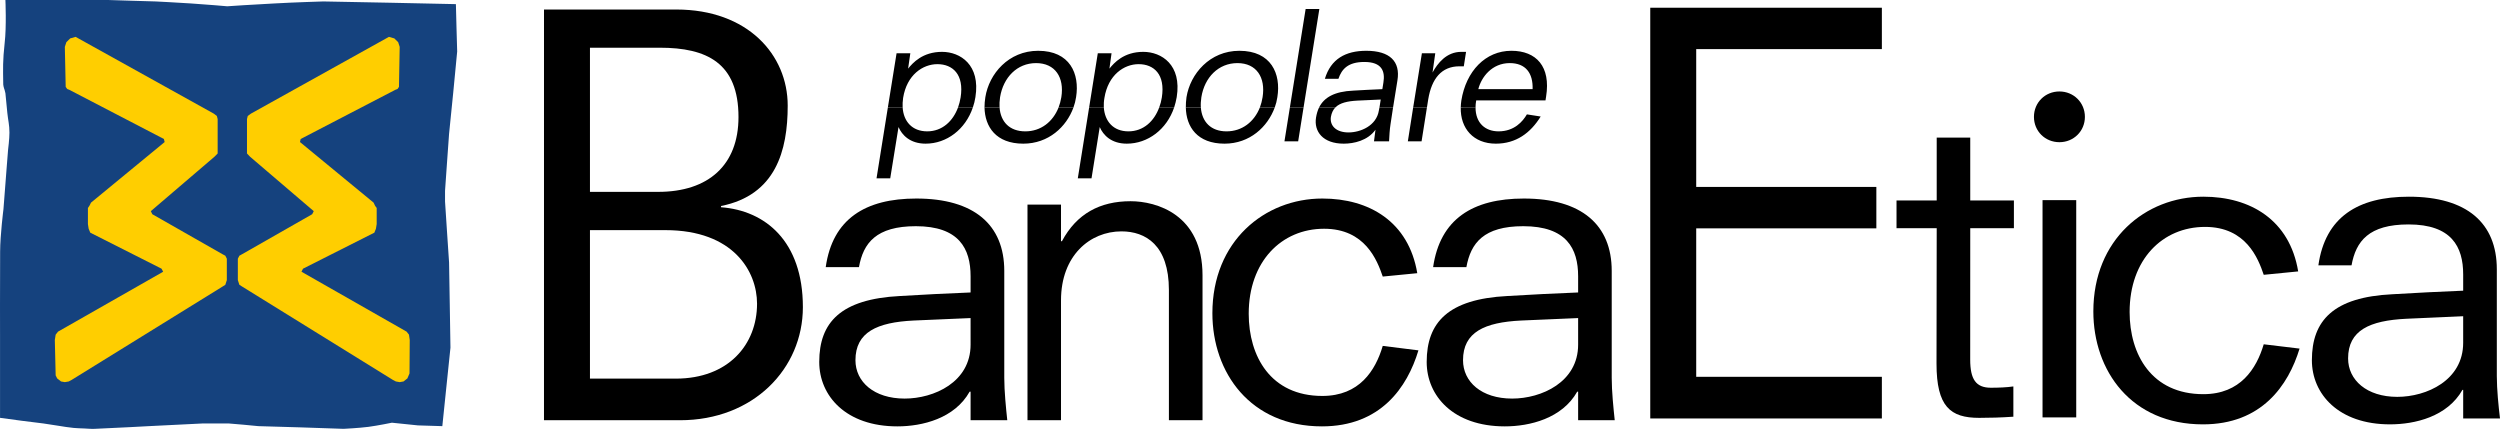
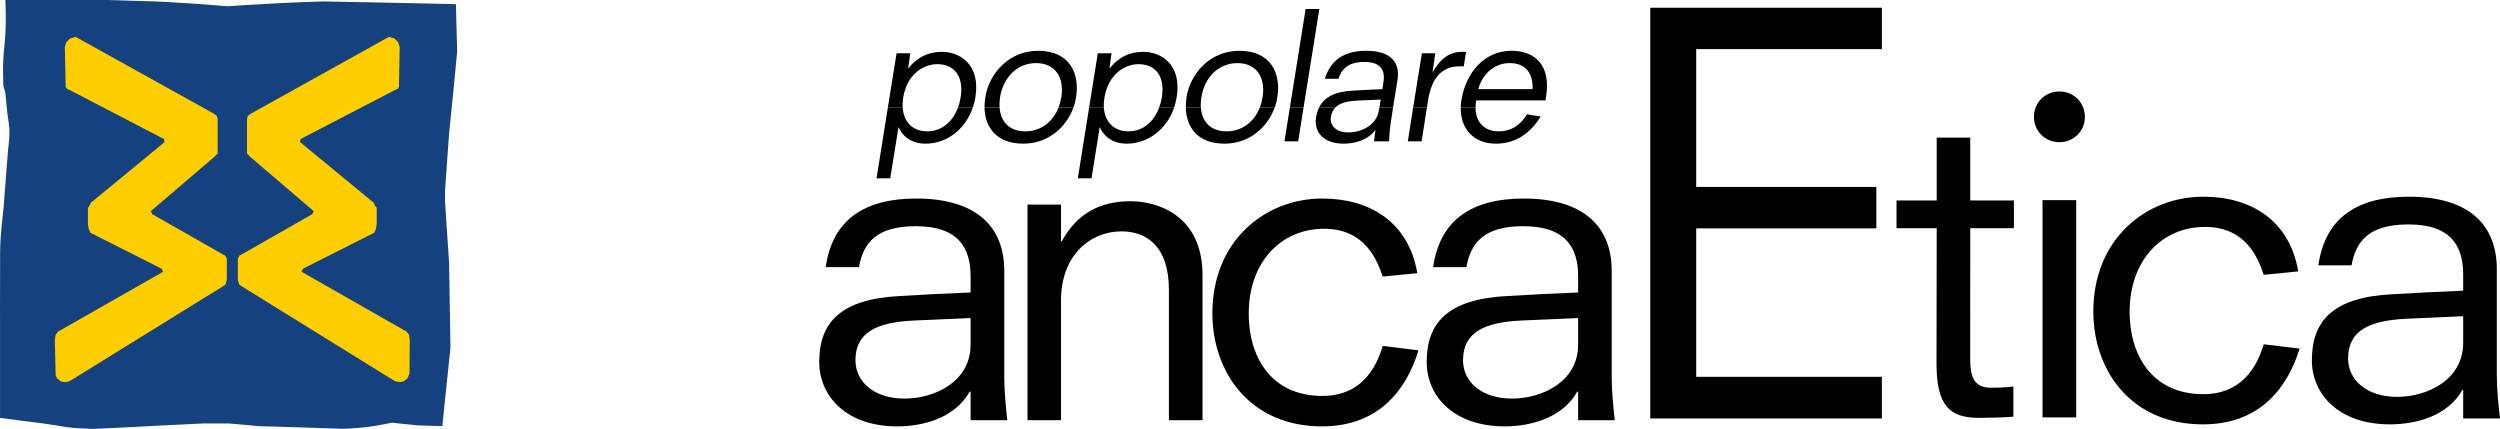
<svg xmlns="http://www.w3.org/2000/svg" version="1.1" id="Layer_1" x="0px" y="0px" width="581.092px" height="99.687px" viewBox="171.242 0.312 581.092 99.687" enable-background="new 171.242 0.312 581.092 99.687" xml:space="preserve">
  <g>
-     <path d="M297.684,97.988h31.631c17.021,0,28.545-11.967,28.545-26.282c0-15.367-8.771-22.46-19.021-23.224v-0.288   c12.679-2.536,15.493-12.79,15.493-23.336c0-11.793-9.26-22.335-25.904-22.335h-30.742L297.684,97.988L297.684,97.988z    M308.37,88.318V53.803h17.523c15.868,0,21.315,9.635,21.315,17.104c0,9.432-6.599,17.412-18.905,17.412H308.37L308.37,88.318z    M308.37,44.908V11.402h16.236c10.916,0,18.289,3.534,18.289,16.117c0,11.168-6.996,17.389-18.664,17.389H308.37L308.37,44.908z" />
    <path d="M396.842,97.988h8.528c-0.3-2.819-0.698-6.731-0.698-9.844V63.273c0-10.721-7.021-16.815-20.444-16.815   c-11.845,0-19.47,4.735-21.056,15.942h7.726c0.999-5.6,3.995-9.512,13.226-9.512c10.021,0,12.72,5.19,12.72,11.635v3.77   c-5.5,0.211-10.922,0.499-16.426,0.824c-13.748,0.714-18.754,6.111-18.754,15.33c0,7.896,6.221,14.97,18.151,14.97   c5.823,0,13.318-1.838,16.809-8.071h0.22L396.842,97.988L396.842,97.988z M396.842,80.428c0,8.707-8.508,12.529-15.328,12.529   c-7.12,0-11.434-3.898-11.434-8.919c0-6.524,5.022-8.81,13.53-9.224l13.23-0.572L396.842,80.428L396.842,80.428z" />
    <path d="M442.941,97.988h7.812v-33.68c0-14.167-10.728-17.227-16.726-17.227c-7.115,0-12.542,2.909-15.951,9.297h-0.217v-8.51   h-7.791v50.117h7.791V70.119c0-10.416,6.75-16.028,14.047-16.028c5.621,0,11.033,3.197,11.033,13.63L442.941,97.988L442.941,97.988   z" />
    <path d="M500.668,63.811c-2.002-11.955-11.134-17.353-22.064-17.353c-13.432,0-25.557,9.922-25.557,26.655   c0,13.834,8.83,26.304,25.461,26.304c13.643,0,19.835-9.062,22.432-17.668l-8.296-1.039c-1.692,5.733-5.417,11.634-14.04,11.634   c-12.021,0-17.114-9.219-17.114-19.104c0-12.129,7.606-19.758,17.519-19.758c9.529,0,12.326,7.291,13.637,11.113L500.668,63.811   L500.668,63.811z" />
    <path d="M538.057,97.988h8.508c-0.301-2.819-0.7-6.731-0.7-9.844V63.273c0-10.721-7.032-16.815-20.427-16.815   c-11.844,0-19.464,4.735-21.085,15.942h7.732c1.015-5.6,4.011-9.512,13.218-9.512c10.046,0,12.754,5.19,12.754,11.635v3.77   c-5.522,0.211-10.945,0.499-16.456,0.824c-13.736,0.714-18.745,6.111-18.745,15.33c0,7.896,6.208,14.97,18.152,14.97   c5.805,0,13.33-1.838,16.838-8.071h0.211V97.988L538.057,97.988z M538.057,80.428c0,8.707-8.529,12.529-15.338,12.529   c-7.134,0-11.417-3.898-11.417-8.919c0-6.524,4.995-8.81,13.513-9.224l13.242-0.572V80.428L538.057,80.428z" />
    <polygon points="554.823,97.579 608.656,97.579 608.656,87.896 565.504,87.896 565.504,53.389 607.375,53.389 607.375,43.76    565.504,43.76 565.504,11.727 608.656,11.727 608.656,2.109 554.823,2.109  " />
    <path d="M705.424,63.398c-1.986-11.971-11.123-17.367-22.045-17.367c-13.424,0-25.566,9.921-25.566,26.66   c0,13.834,8.83,26.259,25.473,26.259c13.632,0,19.836-9.017,22.461-17.611l-8.33-1.002c-1.698,5.687-5.424,11.595-14.036,11.595   c-12.025,0-17.138-9.217-17.138-19.102c0-12.182,7.621-19.777,17.543-19.777c9.519,0,12.332,7.309,13.631,11.135L705.424,63.398   L705.424,63.398z" />
    <path d="M743.774,97.579h8.561c-0.342-2.837-0.74-6.735-0.74-9.849V62.9c0-10.758-6.979-16.869-20.439-16.869   c-11.813,0-19.438,4.699-21.038,15.955h7.708c1.018-5.606,4.007-9.508,13.255-9.508c9.999,0,12.695,5.188,12.695,11.619v3.781   c-5.479,0.215-10.882,0.503-16.438,0.827c-13.719,0.661-18.729,6.106-18.729,15.331c0,7.893,6.233,14.912,18.145,14.912   c5.825,0,13.329-1.781,16.858-8.02h0.165v6.649H743.774z M743.774,80c0,8.721-8.512,12.557-15.316,12.557   c-7.108,0-11.431-3.912-11.431-8.933c0-6.537,5.011-8.81,13.553-9.22l13.194-0.588V80L743.774,80z" />
    <path d="M646.002,97.327h7.832V46.831h-7.832V97.327L646.002,97.327z M644.006,27.472c0,3.331,2.604,5.892,5.922,5.892   c3.302,0,5.923-2.561,5.923-5.892c0-3.324-2.621-5.9-5.923-5.9C646.609,21.571,644.006,24.147,644.006,27.472L644.006,27.472z" />
    <path d="M377.617,25.268l-2.638,16.495h3.184l1.928-11.922c0.793,1.863,2.69,3.863,6.292,3.863c4.912,0,9.271-3.323,10.992-8.437   h-3.443c-1.174,3.202-3.676,5.576-7.172,5.576c-3.536,0-5.511-2.338-5.711-5.576L377.617,25.268L377.617,25.268z M400.077,25.268   c0.087,4.537,2.685,8.437,9.02,8.437c5.845,0,10.035-3.899,11.666-8.437h-3.459c-1.329,3.372-4.139,5.576-7.745,5.576   c-3.647,0-5.737-2.204-5.984-5.576H400.077L400.077,25.268z M424.4,25.268l-2.638,16.495h3.188l1.909-11.922   c0.8,1.863,2.675,3.863,6.292,3.863c4.899,0,9.295-3.323,11.011-8.437h-3.473c-1.163,3.202-3.654,5.576-7.162,5.576   c-3.524,0-5.493-2.338-5.723-5.576L424.4,25.268L424.4,25.268z M446.87,25.268c0.077,4.537,2.668,8.437,9,8.437   c5.857,0,10.029-3.899,11.676-8.437h-3.453c-1.329,3.372-4.145,5.576-7.764,5.576c-3.63,0-5.722-2.204-5.969-5.576H446.87   L446.87,25.268z M471.06,25.268l-1.264,7.896h3.188l1.258-7.896H471.06L471.06,25.268z M477.856,25.268   c-0.353,0.715-0.576,1.502-0.722,2.374c-0.519,3.202,1.567,6.062,6.442,6.062c2.355,0,5.569-0.702,7.379-3.238l-0.347,2.698h3.502   c0.061-1.16,0.134-2.734,0.347-4.033l0.588-3.863h-3.161l-0.141,0.715c-0.559,3.57-4.282,5.112-7.057,5.112   c-2.896,0-4.405-1.591-4.095-3.623c0.157-0.905,0.512-1.652,1.047-2.204H477.856L477.856,25.268z M499.717,25.268l-1.24,7.896   h3.191l1.25-7.896H499.717L499.717,25.268z M510.774,25.268c-0.124,4.91,2.972,8.437,8.154,8.437c4.688,0,8.048-2.463,10.423-6.31   l-3.202-0.499c-0.97,1.659-2.922,3.948-6.592,3.948c-3.038,0-5.348-1.875-5.348-5.576H510.774L510.774,25.268z" />
    <path d="M381.049,25.268c-0.035-0.697,0-1.396,0.111-2.195c0.852-5.364,4.576-7.848,7.972-7.848c3.514,0,6.257,2.361,5.389,7.763   c-0.13,0.787-0.329,1.546-0.589,2.28h3.443c0.254-0.734,0.465-1.533,0.589-2.369c1.203-7.508-3.509-10.534-7.757-10.534   c-4.535,0-6.81,2.572-7.886,3.899l0.513-3.575h-3.195l-2.021,12.579H381.049L381.049,25.268z M403.573,25.268   c-0.047-0.734,0-1.533,0.123-2.369c0.751-4.594,3.959-7.921,8.371-7.921c4.437,0,6.599,3.327,5.87,7.921   c-0.136,0.836-0.359,1.635-0.635,2.369h3.459c0.266-0.734,0.477-1.533,0.601-2.369c0.875-5.434-1.422-10.782-8.816-10.782   c-6.87,0-11.411,5.349-12.273,10.782c-0.136,0.836-0.194,1.635-0.194,2.369H403.573L403.573,25.268z M427.807,25.268   c-0.021-0.697,0-1.396,0.143-2.195c0.862-5.364,4.569-7.848,7.953-7.848c3.526,0,6.252,2.361,5.39,7.763   c-0.123,0.787-0.324,1.546-0.601,2.28h3.473c0.246-0.734,0.436-1.533,0.588-2.369c1.211-7.508-3.514-10.534-7.772-10.534   c-4.547,0-6.791,2.572-7.867,3.899l0.493-3.575h-3.195L424.4,25.268H427.807L427.807,25.268z M450.361,25.268   c-0.053-0.734,0-1.533,0.123-2.369c0.74-4.594,3.961-7.921,8.384-7.921c4.426,0,6.579,3.327,5.846,7.921   c-0.134,0.836-0.346,1.635-0.62,2.369h3.453c0.275-0.734,0.477-1.533,0.599-2.369c0.883-5.434-1.433-10.782-8.83-10.782   c-6.868,0-11.415,5.349-12.289,10.782c-0.124,0.836-0.154,1.635-0.154,2.369H450.361L450.361,25.268z M474.242,25.268l3.666-22.87   h-3.188l-3.66,22.87H474.242L474.242,25.268z M481.641,25.268c1.039-1.034,2.783-1.444,5.08-1.57l5.452-0.251l-0.288,1.821h3.161   l1.011-6.27c0.722-4.395-1.762-6.882-7.231-6.882c-4.822,0-8.25,1.899-9.636,6.517h3.149c0.773-2.284,2.25-3.919,6.033-3.919   c4.089,0,4.854,2.175,4.424,4.788l-0.245,1.533c-2.25,0.086-4.488,0.211-6.764,0.341c-4.359,0.195-6.757,1.566-7.932,3.892H481.641   L481.641,25.268z M502.918,25.268l0.295-1.858c0.793-4.82,3.09-7.686,7.249-7.686h1.021l0.523-3.359h-1.116   c-3.442,0-5.511,2.666-6.679,4.812l0.639-4.488h-3.108l-2.025,12.579H502.918L502.918,25.268z M514.211,25.268   c0-0.495,0.053-1.034,0.157-1.623h16.104l0.141-0.896c1.121-6.947-2.261-10.632-8.07-10.632c-6.022,0-10.534,4.72-11.635,11.581   c-0.068,0.536-0.134,1.075-0.134,1.57H514.211L514.211,25.268z M514.856,21.035c0.688-2.771,3.148-6.058,7.308-6.058   c3.691,0,5.437,2.325,5.312,6.058H514.856L514.856,21.035z" />
    <path d="M612.064,53.354h9.341l-0.046,31.473c0,10.007,3.213,12.611,9.921,12.611c2.41,0,5.104-0.072,7.943-0.269v-7.036   c-1.528,0.223-3.413,0.301-5.235,0.301c-3.489,0-4.798-1.988-4.798-6.533l0.011-30.547h10.146v-6.444H629.2V32.292h-7.796v14.616   h-9.341V53.354L612.064,53.354z" />
    <path fill="#15427E" d="M172.499,0.312h11.956h11.927l5.511,0.174l5.498,0.162c0,0,4.982,0.244,8.197,0.463   c3.295,0.203,8.471,0.661,8.471,0.661s6.703-0.458,11.015-0.661c4.407-0.256,11.315-0.463,11.315-0.463l15.403,0.297l15.418,0.328   l0.14,5.482l0.158,5.522l-0.921,9.593l-0.964,9.557c-0.188,2.561-0.288,4.021-0.472,6.598c-0.188,2.626-0.465,6.635-0.465,6.635   v1.25v1.246l0.465,7.11l0.472,7.047l0.164,9.931l0.158,9.881L275,90.219l-0.945,9.145l-5.664-0.174l-6.057-0.625   c0,0-3.272,0.674-5.431,0.961c-2.23,0.289-5.803,0.463-5.803,0.463l-9.905-0.336l-9.895-0.289l-3.46-0.332l-3.467-0.293h-2.979   h-2.989l-12.566,0.625c0,0-7.496,0.414-12.566,0.625c-0.951,0.041-1.527-0.049-2.474-0.084c-0.939-0.041-1.497-0.041-2.448-0.127   c-1.364-0.125-2.163-0.291-3.526-0.498c-1.373-0.215-2.146-0.329-3.523-0.541l-5.018-0.625l-5.034-0.678V78.143   c0,0-0.024-11.635,0.021-19.353c0.013-3.862,0.777-9.885,0.777-9.885l0.763-9.886l0.312-3.939c0,0,0.312-2.415,0.312-3.948   c0-1.79-0.301-2.788-0.489-4.565c-0.164-1.794-0.445-4.581-0.445-4.581l-0.182-0.739c0,0-0.294-0.787-0.323-1.298   c-0.06-3.899-0.122-5.434,0.323-9.581C172.781,6.472,172.499,0.312,172.499,0.312L172.499,0.312z" />
    <polygon fill="#FFCE00" points="264.144,11.203 263.791,10.12 262.898,9.239 261.646,8.878 229.553,26.732 228.828,27.269    228.651,27.982 228.651,35.291 228.651,35.988 229.363,36.739 244.169,49.392 243.804,50.106 227.578,59.361 226.879,59.752    226.525,60.449 226.525,65.42 226.879,66.508 227.414,66.85 262.545,88.607 263.257,88.98 264.144,89.135 265.03,88.98    265.93,88.273 266.428,87.109 266.48,79.339 266.305,78.102 265.753,77.398 241.318,63.473 241.672,62.764 258.256,54.391    258.621,53.482 258.797,52.391 258.797,48.653 258.433,48.154 258.075,47.407 240.967,33.327 241.132,32.616 263.087,21.21    263.633,20.995 263.979,20.512  " />
    <polygon fill="#FFCE00" points="186.312,11.203 186.665,10.12 187.563,9.239 188.81,8.878 220.945,26.732 221.644,27.269    221.832,27.982 221.832,35.291 221.832,35.988 221.092,36.739 206.299,49.392 206.65,50.106 222.89,59.361 223.618,59.752    223.965,60.449 223.965,65.42 223.618,66.508 223.084,66.85 187.911,88.607 187.217,88.98 186.312,89.135 185.426,88.98    184.533,88.273 184.18,87.572 183.984,79.339 184.18,78.102 184.726,77.398 209.166,63.473 208.788,62.764 192.223,54.391    191.847,53.482 191.677,52.391 191.677,48.653 192.021,48.154 192.398,47.407 209.513,33.327 209.336,32.616 187.399,21.21    186.863,20.995 186.511,20.512  " />
  </g>
</svg>